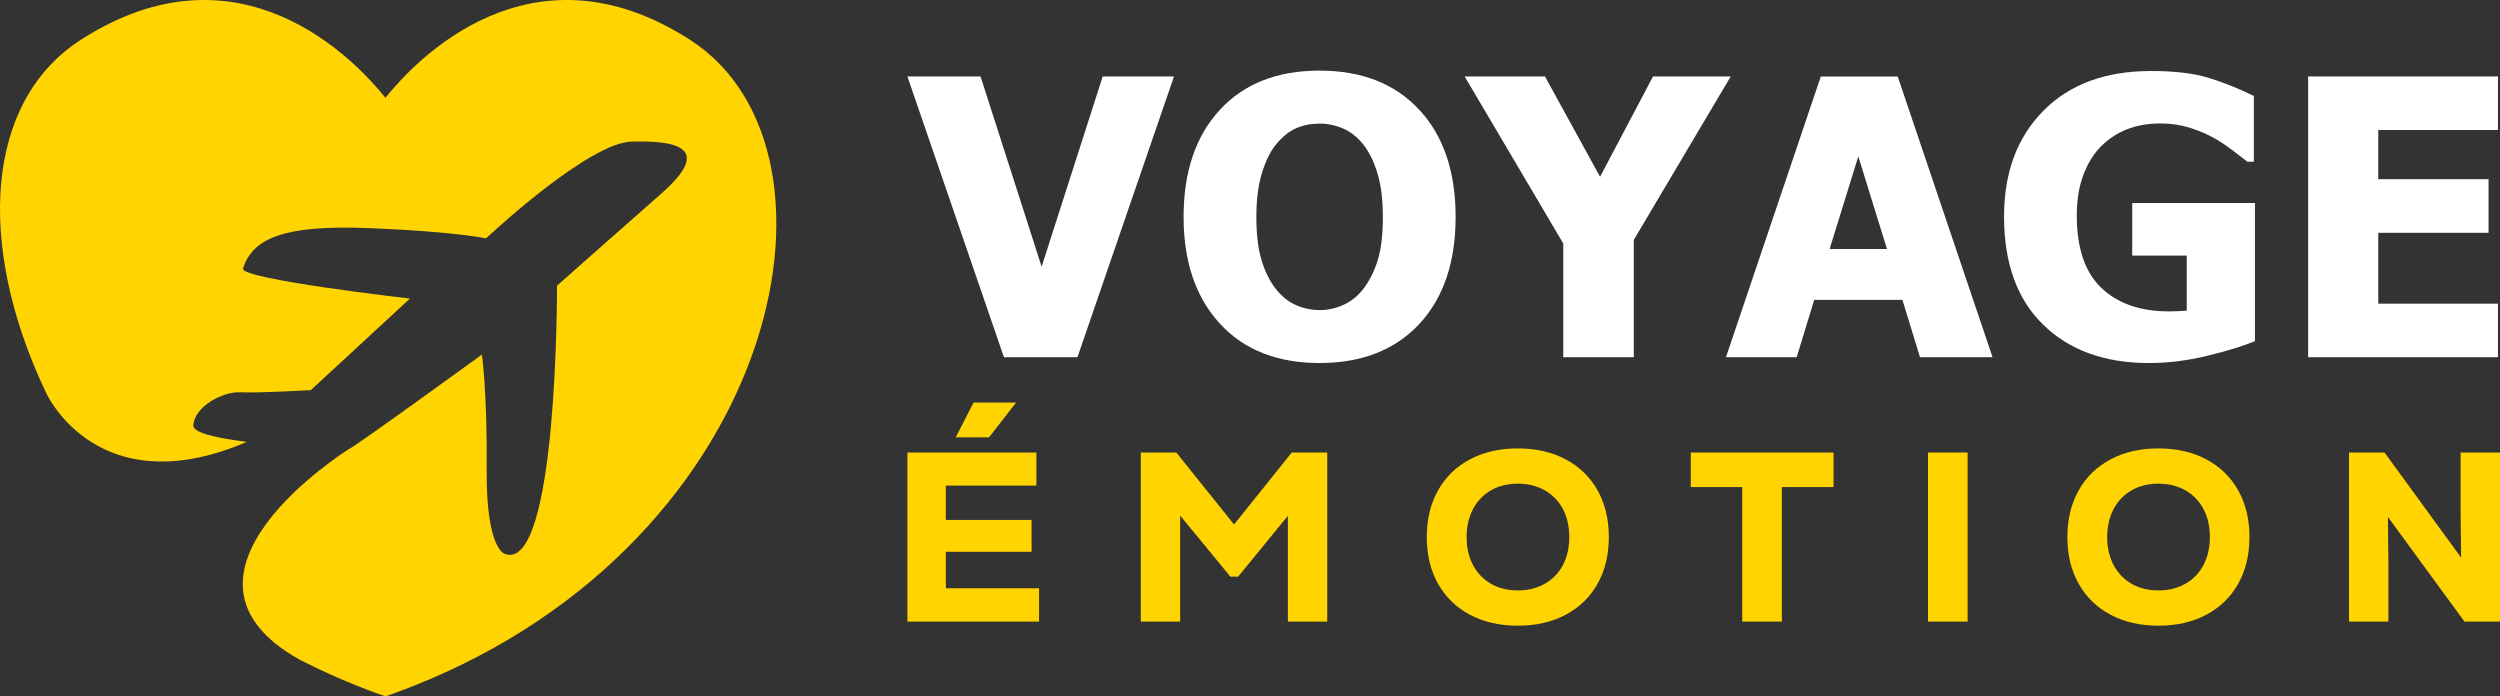
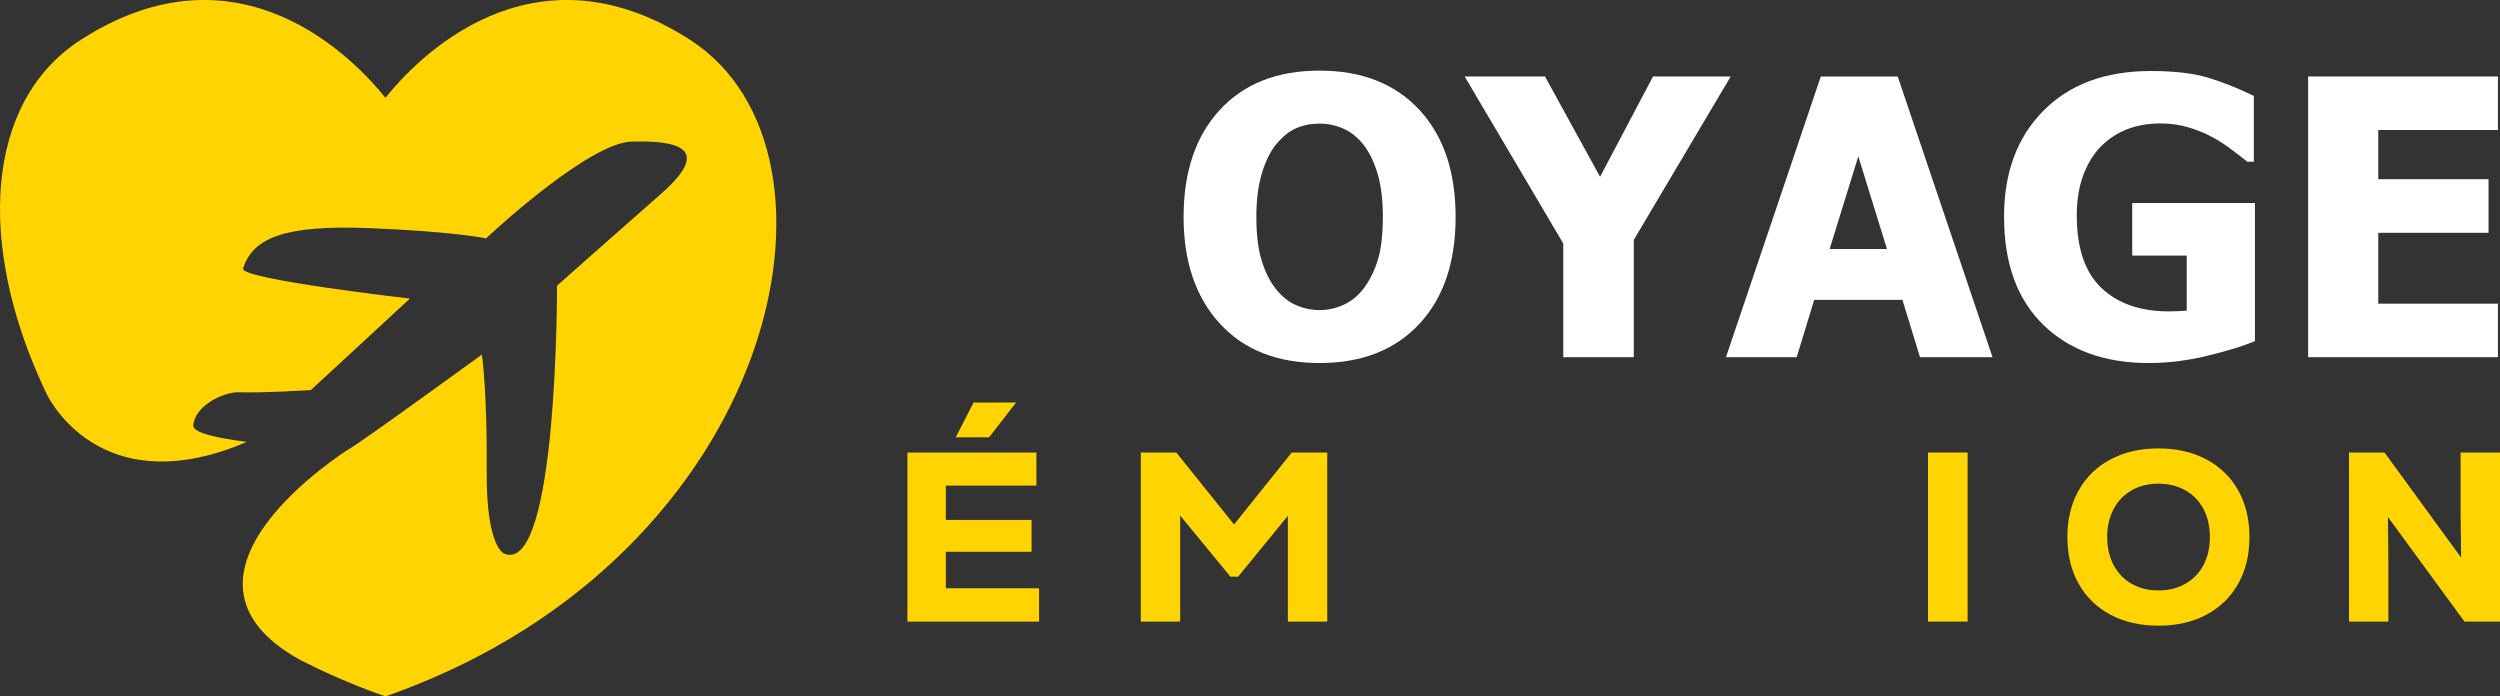
<svg xmlns="http://www.w3.org/2000/svg" version="1.1" id="Calque_1" x="0px" y="0px" width="181.797px" height="50.639px" viewBox="28.522 24.175 181.797 50.639" enable-background="new 28.522 24.175 181.797 50.639" xml:space="preserve">
  <rect x="28.522" y="24.175" width="181.797" height="50.639" fill="#333333" stroke="none" />
  <g>
    <path fill="#FFD400" d="M78.7,27.069c-11.555-7.43-19.949,1.469-22.15,4.219c-2.202-2.75-10.596-11.649-22.151-4.219   C27.396,31.571,26.811,42,31.796,52.573c0.601,1.4,4.656,8.034,14.673,3.735c-2.138-0.271-3.909-0.651-3.888-1.188   c0.051-1.354,2.107-2.478,3.401-2.419c1.424,0.065,5.144-0.159,5.144-0.159l7.206-6.656c0,0-12.381-1.414-12.137-2.185   c0.708-2.247,3.07-3.184,9.205-2.936c6.136,0.244,8.46,0.743,8.46,0.743l0.602-0.54c0,0,6.932-6.404,9.966-6.494   c3.035-0.09,6.106,0.326,2.196,3.766c-3.912,3.441-7.597,6.71-7.597,6.71s0.075,20.978-3.814,19.499c0,0-1.345-0.36-1.299-6.079   c0.046-5.715-0.348-8.413-0.348-8.413s-9.115,6.627-9.712,6.901c0,0-14.648,9.154-3.481,15.321c1.767,0.896,3.63,1.717,5.613,2.437   c0.187,0.067,0.375,0.132,0.564,0.197c0.188-0.065,0.377-0.13,0.564-0.197C85.106,64.484,91.411,35.242,78.7,27.069z" />
    <g>
-       <path fill="#FFFFFF" d="M113.893,29.737l-7.019,20.412h-5.347l-7.019-20.412h5.319l4.441,13.833l4.441-13.833H113.893z" />
      <path fill="#FFFFFF" d="M134.373,39.949c0,3.3-0.88,5.895-2.645,7.787c-1.764,1.892-4.182,2.837-7.253,2.837    c-3.08,0-5.497-0.957-7.252-2.871c-1.753-1.916-2.632-4.5-2.632-7.753c0-3.281,0.879-5.874,2.632-7.78    c1.754-1.905,4.172-2.858,7.252-2.858c3.071,0,5.488,0.948,7.253,2.845C133.493,34.054,134.373,36.652,134.373,39.949z     M129.082,39.936c0-1.215-0.126-2.25-0.377-3.104c-0.252-0.854-0.588-1.556-1.008-2.104c-0.439-0.558-0.936-0.958-1.486-1.2    c-0.555-0.242-1.127-0.364-1.722-0.364c-0.63,0-1.202,0.112-1.715,0.336c-0.511,0.224-1.005,0.624-1.48,1.2    c-0.42,0.531-0.76,1.234-1.021,2.111c-0.26,0.877-0.391,1.924-0.391,3.14c0,1.252,0.123,2.292,0.371,3.119    c0.248,0.827,0.584,1.52,1.014,2.076c0.439,0.566,0.938,0.971,1.494,1.214c0.559,0.242,1.134,0.364,1.728,0.364    c0.603,0,1.188-0.131,1.754-0.391c0.567-0.26,1.057-0.665,1.468-1.214c0.438-0.593,0.777-1.286,1.014-2.077    C128.963,42.25,129.082,41.216,129.082,39.936z" />
      <path fill="#FFFFFF" d="M154.376,29.737l-7.048,11.886v8.527h-5.127v-8.268l-7.17-12.145h5.84l4.005,7.293l3.852-7.293H154.376z" />
      <path fill="#FFFFFF" d="M154.032,50.15l6.896-20.412h5.594l6.895,20.412h-5.276l-1.277-4.168h-6.414l-1.276,4.168H154.032z     M165.74,42.281l-2.084-6.732l-2.085,6.732H165.74z" />
      <path fill="#FFFFFF" d="M192.5,48.984c-0.896,0.366-2.059,0.723-3.489,1.069c-1.43,0.348-2.84,0.521-4.229,0.521    c-3.208,0-5.765-0.925-7.671-2.775c-1.905-1.852-2.857-4.476-2.857-7.876c0-3.198,0.952-5.762,2.857-7.69    c1.906-1.928,4.514-2.894,7.821-2.894c1.709,0,3.098,0.163,4.167,0.488c1.069,0.324,2.176,0.765,3.318,1.323v4.784h-0.466    c-0.247-0.192-0.601-0.463-1.063-0.815c-0.461-0.353-0.911-0.652-1.351-0.899c-0.512-0.293-1.104-0.544-1.774-0.754    c-0.672-0.21-1.383-0.315-2.132-0.315c-0.877,0-1.678,0.136-2.399,0.411c-0.722,0.275-1.366,0.695-1.933,1.261    c-0.541,0.549-0.967,1.244-1.283,2.084c-0.314,0.841-0.473,1.818-0.473,2.933c0,2.386,0.599,4.146,1.796,5.278    c1.197,1.134,2.833,1.701,4.908,1.701c0.183,0,0.396-0.005,0.646-0.014c0.246-0.009,0.459-0.023,0.645-0.041V42.76h-3.963v-3.825    h8.924V48.984L192.5,48.984z" />
      <path fill="#FFFFFF" d="M196.367,50.15V29.737h13.804v3.893h-8.705v3.578h8.02v3.894h-8.02v5.154h8.705v3.893L196.367,50.15    L196.367,50.15z" />
    </g>
    <g>
      <path fill="#FFD400" d="M97.302,66.953h6.78v2.423h-9.574V57.082h9.38v2.404h-6.587v2.496h6.235v2.318h-6.235L97.302,66.953    L97.302,66.953z M99.321,53.445h3.092l-1.968,2.53h-2.424L99.321,53.445z" />
      <path fill="#FFD400" d="M122.456,57.082h2.582v12.294h-2.863v-7.692l-3.618,4.426h-0.561l-3.654-4.444v7.711h-2.863V57.082h2.583    l4.198,5.233L122.456,57.082z" />
-       <path fill="#FFD400" d="M135.408,68.876c-1-0.533-1.772-1.285-2.316-2.258c-0.546-0.972-0.817-2.102-0.817-3.388    c0-1.29,0.271-2.418,0.817-3.391c0.544-0.973,1.316-1.724,2.316-2.257c1.002-0.533,2.165-0.799,3.485-0.799    c1.324,0,2.487,0.266,3.489,0.799c1.001,0.533,1.772,1.284,2.317,2.257c0.543,0.973,0.815,2.101,0.815,3.391    c0,1.286-0.272,2.417-0.815,3.388c-0.545,0.973-1.316,1.725-2.317,2.258c-1.002,0.533-2.165,0.799-3.489,0.799    C137.574,69.675,136.41,69.409,135.408,68.876z M140.854,66.627c0.569-0.321,1.01-0.775,1.32-1.36    c0.308-0.586,0.464-1.265,0.464-2.037c0-0.774-0.156-1.452-0.464-2.039c-0.312-0.585-0.751-1.039-1.32-1.36    c-0.567-0.322-1.22-0.484-1.959-0.484c-0.736,0-1.386,0.161-1.948,0.484c-0.562,0.321-0.999,0.775-1.307,1.36    c-0.313,0.586-0.468,1.265-0.468,2.039c0,0.772,0.155,1.451,0.468,2.037c0.308,0.585,0.745,1.039,1.307,1.36    c0.563,0.322,1.212,0.484,1.948,0.484C139.634,67.112,140.286,66.95,140.854,66.627z" />
-       <path fill="#FFD400" d="M161.855,57.082v2.51h-3.758v9.785h-2.883v-9.785h-3.74v-2.511L161.855,57.082L161.855,57.082z" />
      <path fill="#FFD400" d="M168.724,57.082h2.88v12.294h-2.88V57.082z" />
      <path fill="#FFD400" d="M181.995,68.876c-1.002-0.533-1.775-1.285-2.318-2.258c-0.547-0.972-0.817-2.102-0.817-3.388    c0-1.29,0.271-2.418,0.817-3.391c0.543-0.973,1.318-1.724,2.318-2.257c1.002-0.533,2.16-0.799,3.485-0.799    c1.321,0,2.484,0.266,3.486,0.799c1,0.533,1.775,1.284,2.317,2.257c0.547,0.973,0.816,2.101,0.816,3.391    c0,1.286-0.27,2.417-0.816,3.388c-0.543,0.973-1.317,1.725-2.317,2.258c-1.002,0.533-2.165,0.799-3.486,0.799    C184.157,69.675,182.997,69.409,181.995,68.876z M187.439,66.627c0.568-0.321,1.007-0.775,1.318-1.36    c0.309-0.586,0.464-1.265,0.464-2.037c0-0.774-0.153-1.452-0.464-2.039c-0.313-0.586-0.751-1.039-1.318-1.36    c-0.567-0.322-1.223-0.484-1.958-0.484c-0.738,0-1.389,0.161-1.95,0.484c-0.563,0.321-0.997,0.775-1.31,1.36    c-0.311,0.586-0.466,1.265-0.466,2.039c0,0.772,0.155,1.451,0.466,2.037c0.313,0.585,0.747,1.039,1.31,1.36    c0.562,0.322,1.212,0.484,1.95,0.484C186.217,67.112,186.871,66.95,187.439,66.627z" />
      <path fill="#FFD400" d="M207.454,57.082h2.865v12.294h-2.583l-5.567-7.606l0.033,3.319v4.286h-2.862V57.082h2.582l5.569,7.641    l-0.037-3.285V57.082z" />
    </g>
  </g>
</svg>